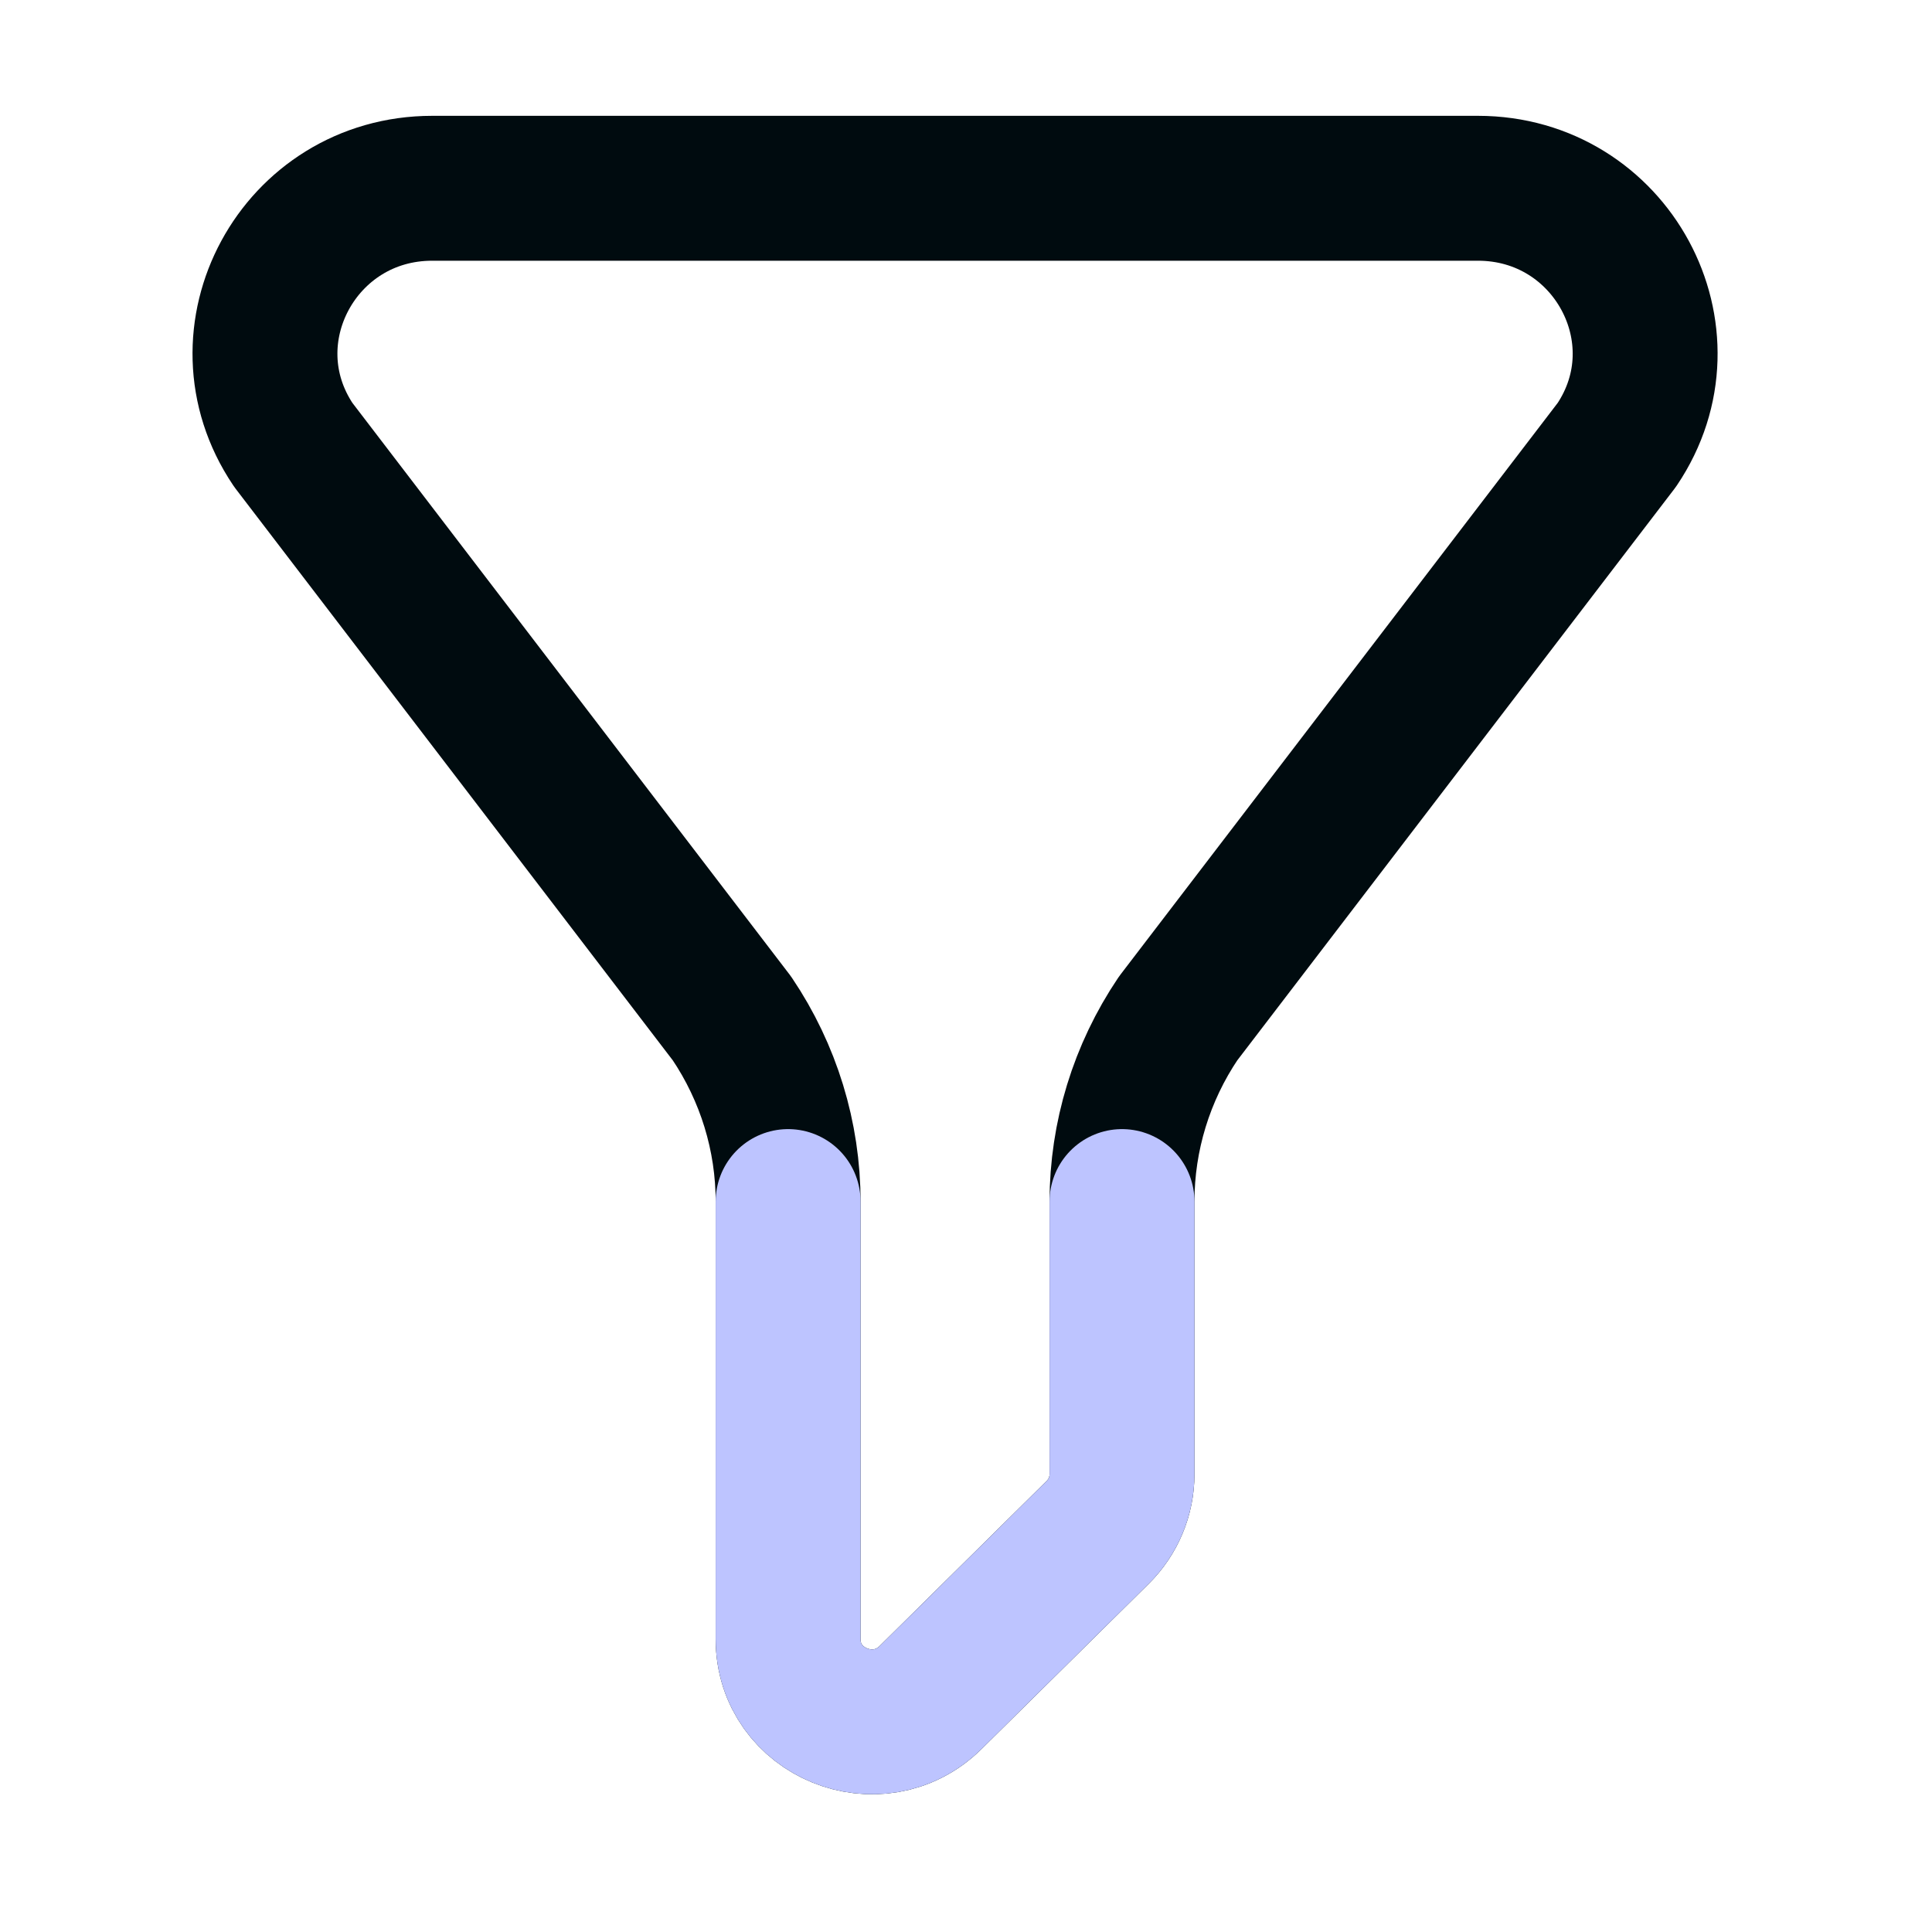
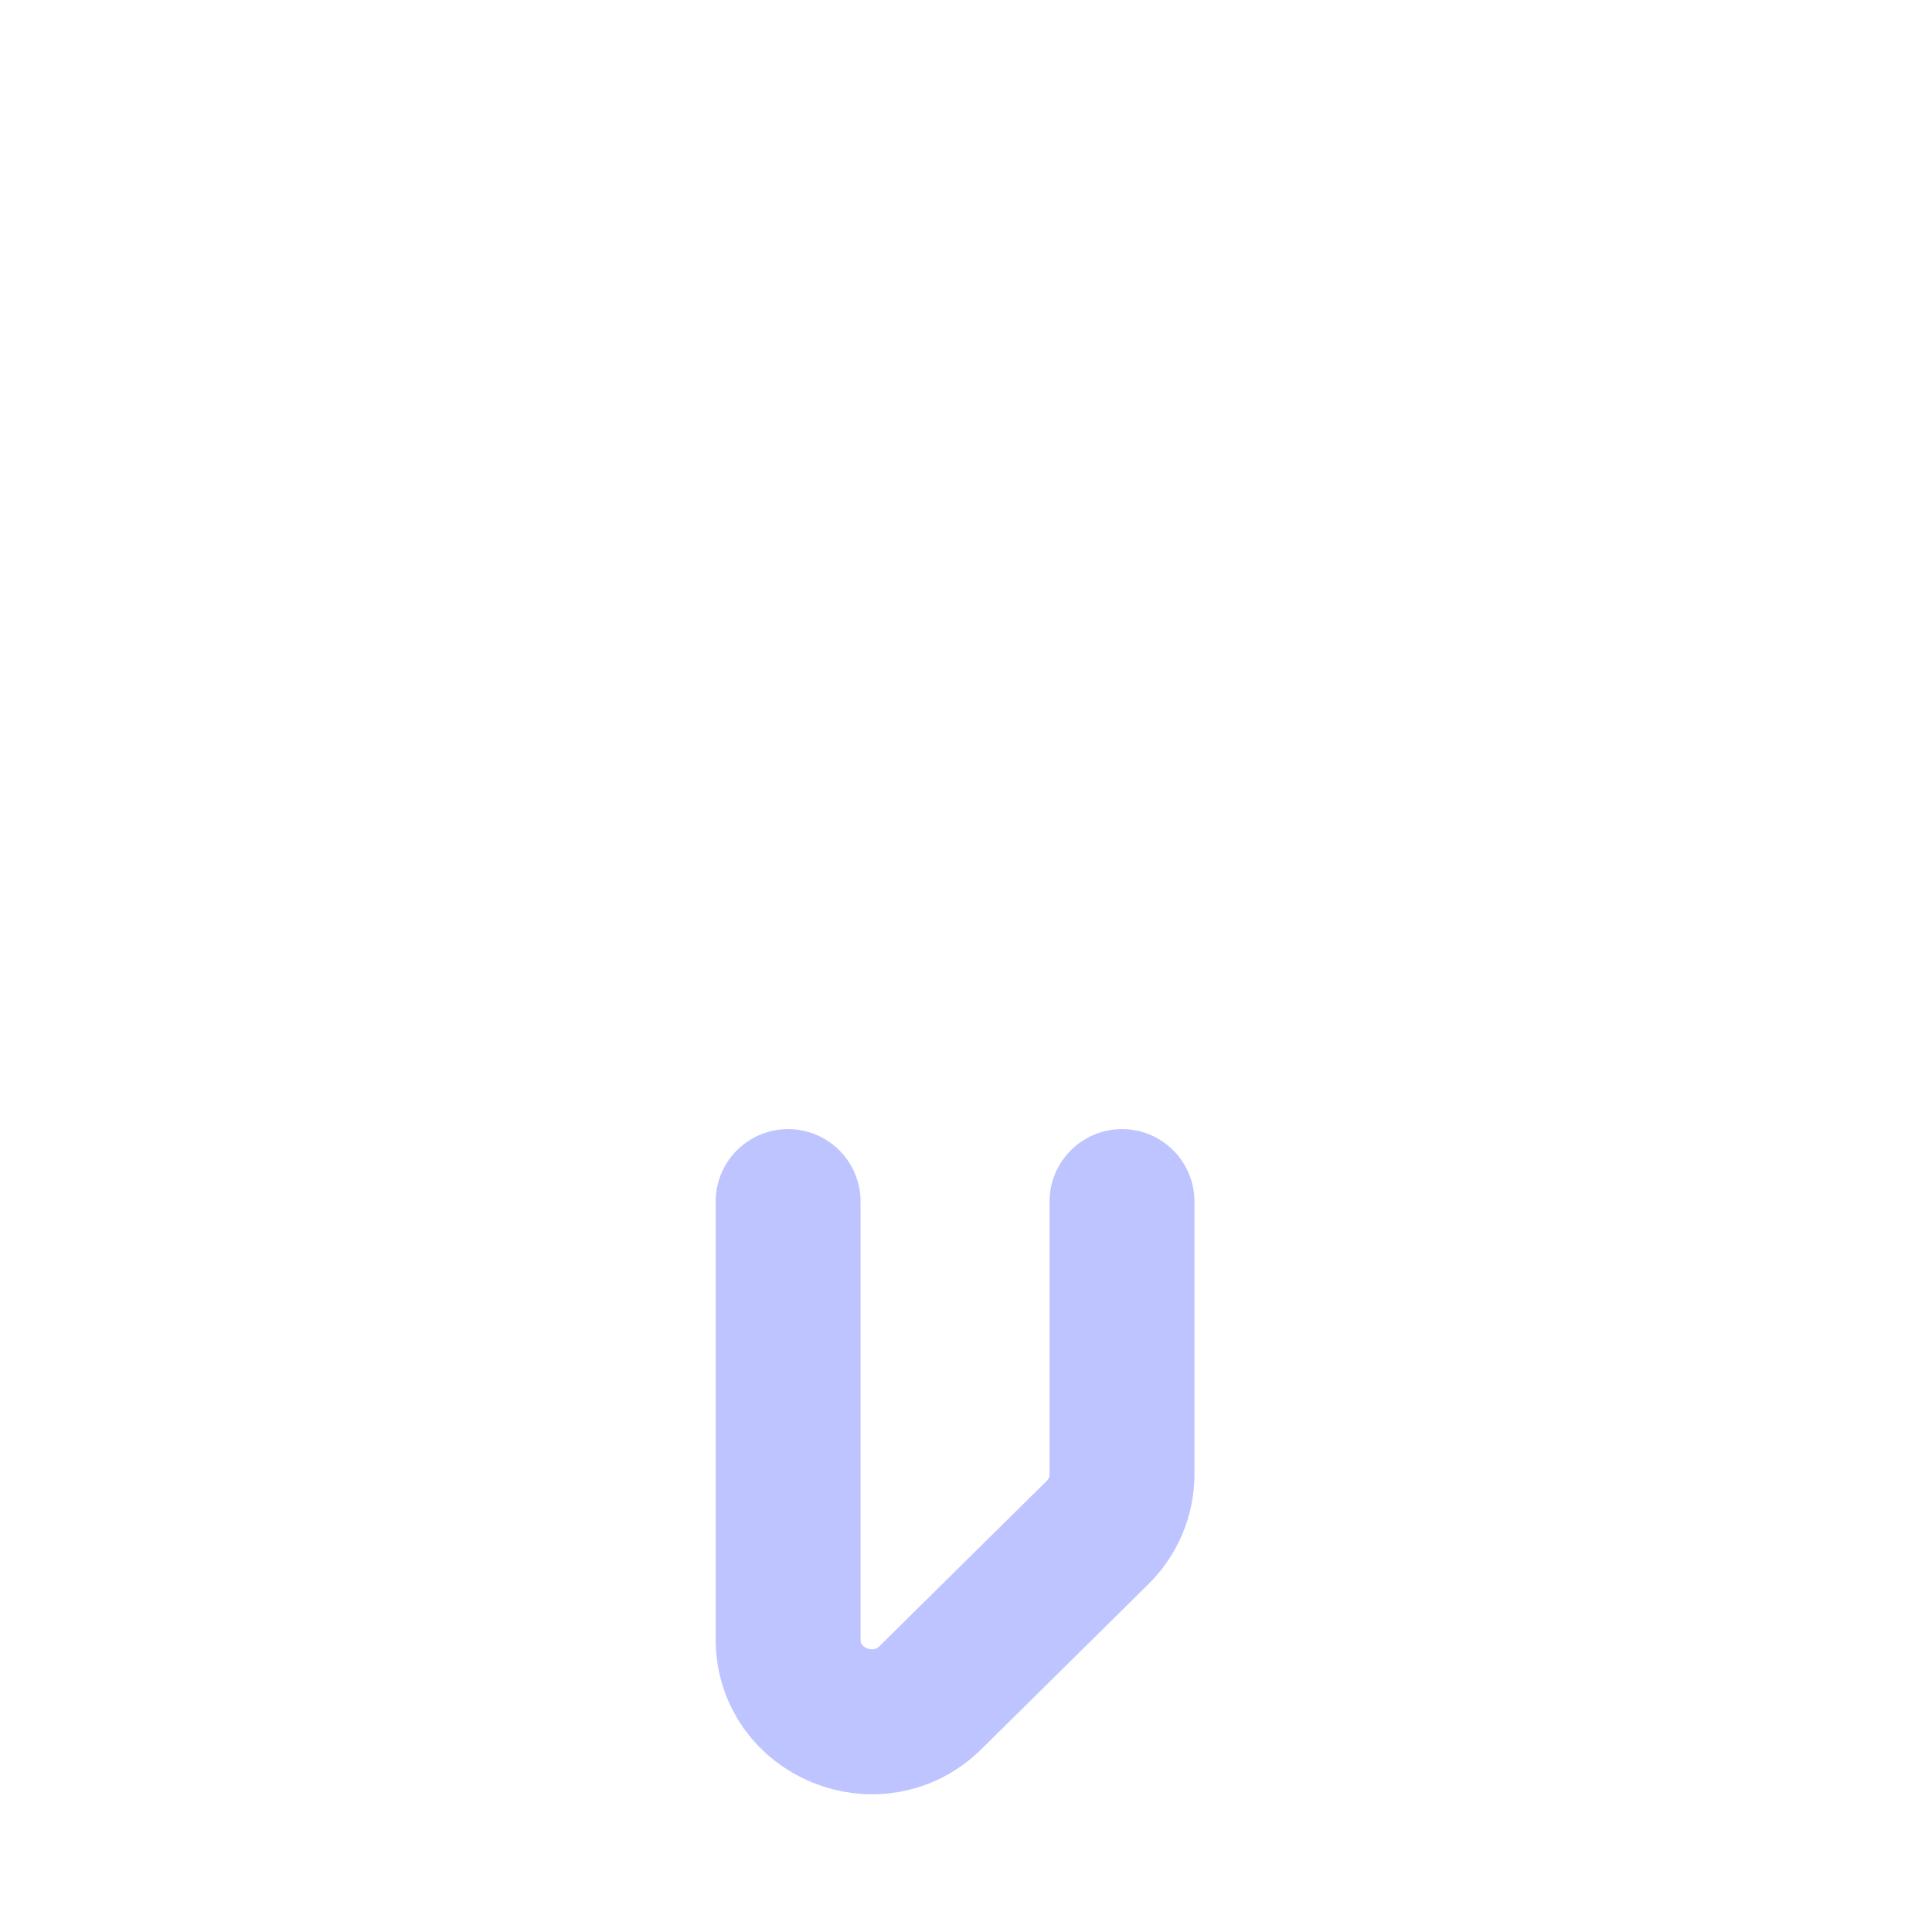
<svg xmlns="http://www.w3.org/2000/svg" width="40" height="40" viewBox="0 0 40 40" fill="none">
-   <path d="M30.599 3.898H8.948C6.187 3.898 4.541 6.939 6.072 9.21L15.155 21.087C15.912 22.21 16.317 23.528 16.317 24.877V33.937C16.317 35.459 18.178 36.221 19.267 35.145L22.724 31.729C23.048 31.409 23.23 30.974 23.23 30.521V24.877C23.23 23.528 23.634 22.21 24.391 21.087L33.475 9.21C35.006 6.939 33.359 3.898 30.599 3.898Z" stroke="#000B0F" stroke-width="3" stroke-linecap="round" stroke-linejoin="round" />
  <path d="M23.23 24.877V30.521C23.23 30.974 23.048 31.409 22.724 31.729L19.267 35.145C18.178 36.221 16.317 35.459 16.317 33.938V24.877" stroke="#BDC4FF" stroke-width="3" stroke-linecap="round" stroke-linejoin="round" />
</svg>